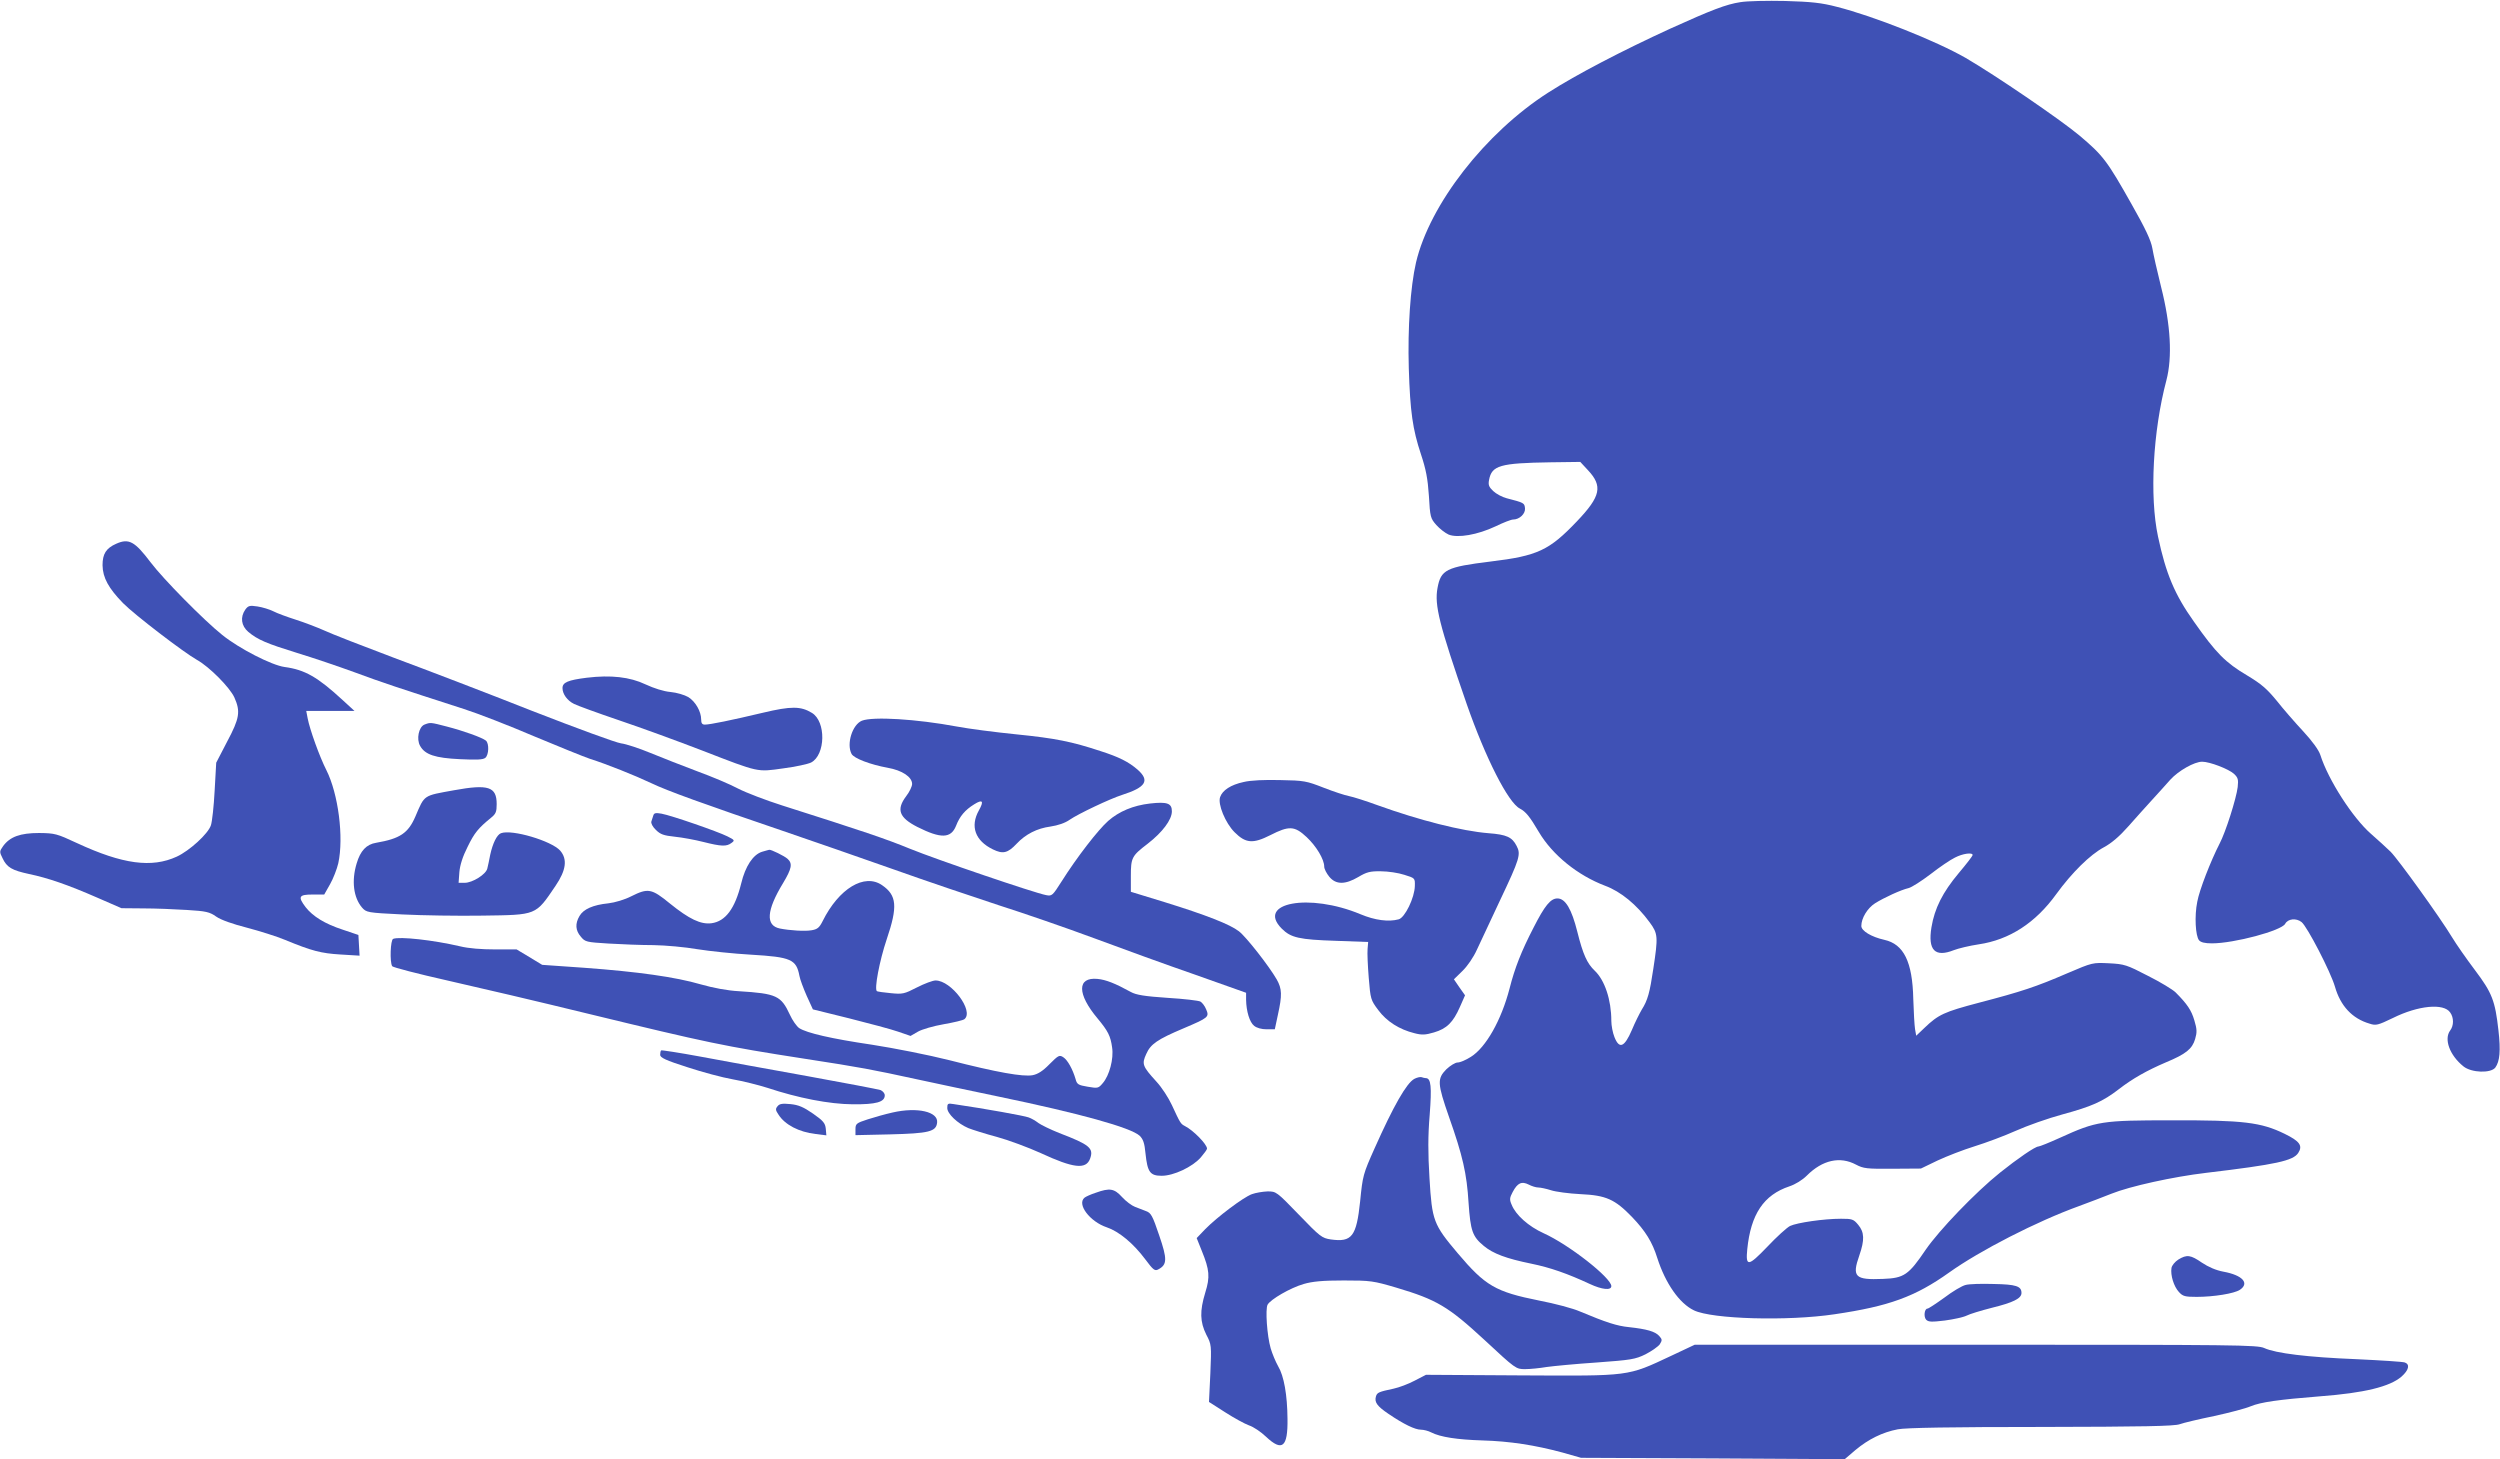
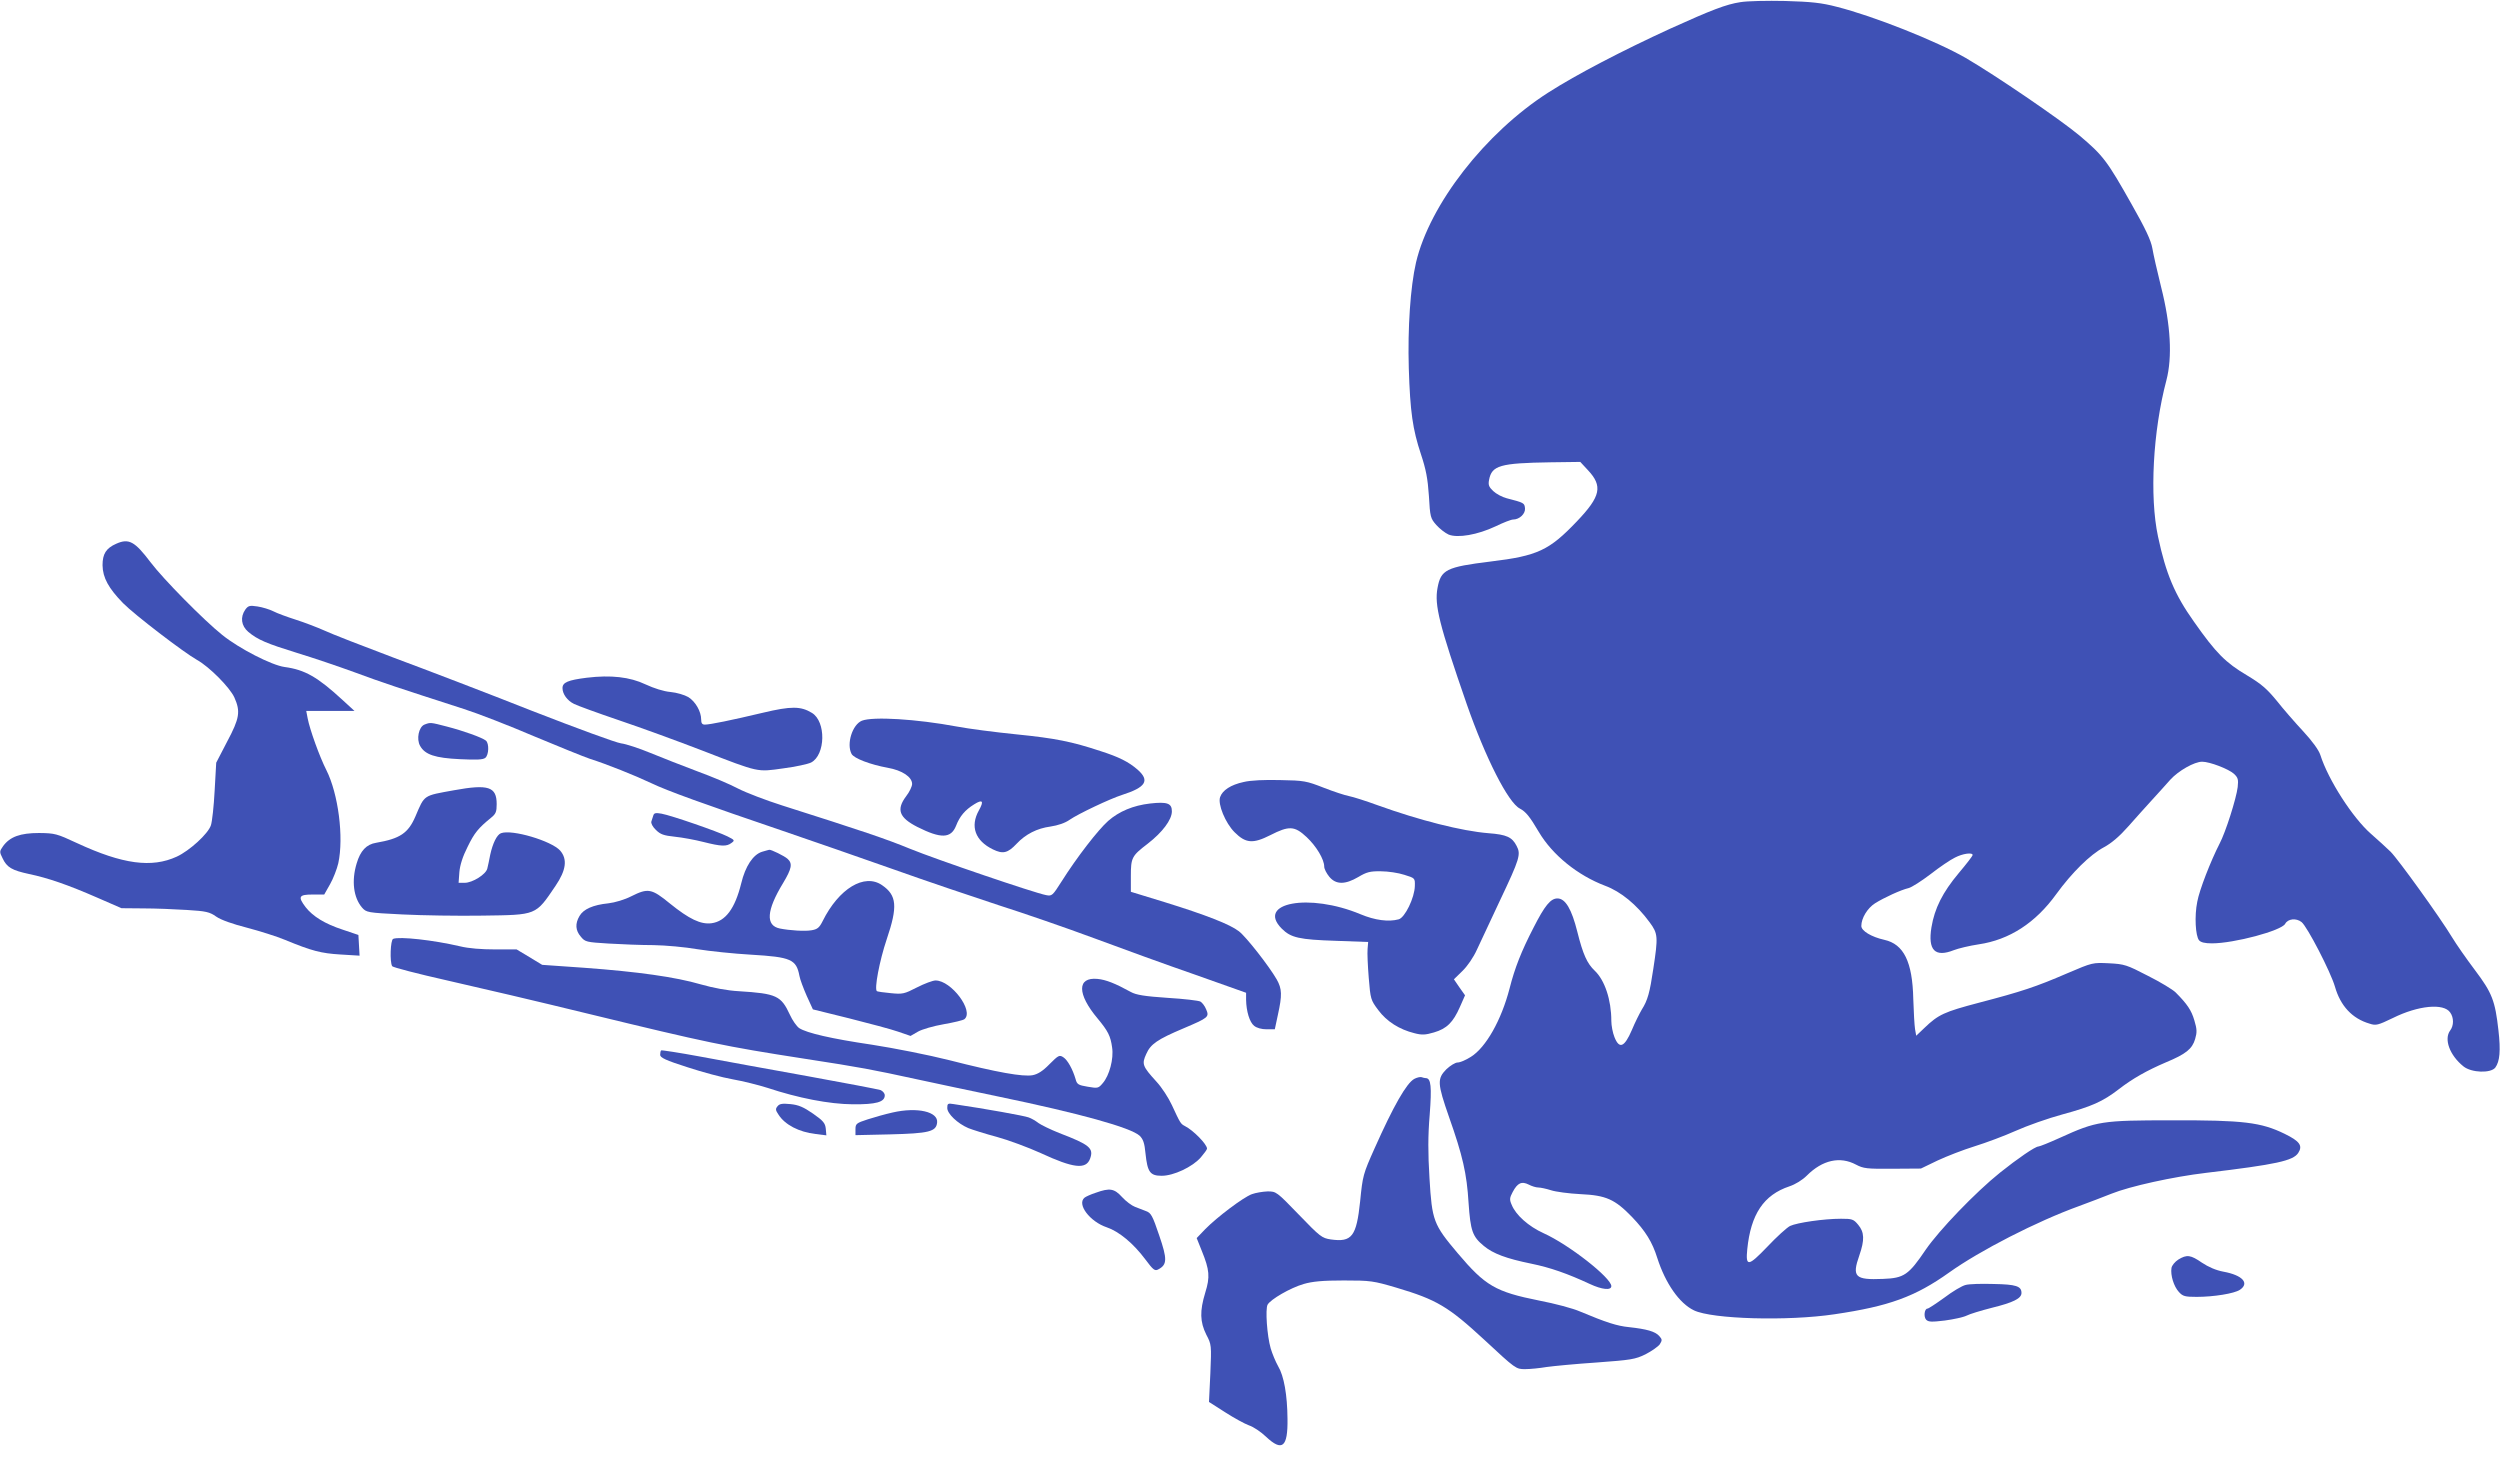
<svg xmlns="http://www.w3.org/2000/svg" version="1.0" width="1280pt" height="747pt" viewBox="0 0 1280 747" preserveAspectRatio="xMidYMid meet">
  <g transform="translate(0,747) scale(0.1,-0.1)" fill="#3f51b5" stroke="none">
    <path d="M8911 7459 c-73 -11 -148 -40 -360 -136 -244 -112 -479 -234 -624 -327 -322 -206 -607 -572 -677 -870 -29 -126 -43 -336 -37 -541 7 -225 20 -313 62 -440 26 -78 35 -125 41 -214 6 -108 8 -115 38 -149 17 -19 45 -41 63 -49 47 -19 149 -1 240 42 39 19 80 35 90 35 33 0 64 30 61 58 -3 27 -5 28 -94 51 -23 6 -53 22 -69 37 -22 21 -26 31 -21 57 14 74 56 86 314 90 l153 2 39 -42 c77 -82 66 -134 -56 -262 -142 -149 -201 -177 -442 -206 -228 -28 -255 -42 -272 -136 -16 -87 8 -185 150 -595 96 -275 212 -504 272 -534 30 -16 50 -40 97 -120 70 -118 199 -222 339 -275 81 -30 162 -97 228 -187 43 -58 44 -74 19 -238 -18 -122 -29 -162 -59 -209 -11 -19 -35 -66 -51 -105 -38 -88 -64 -99 -89 -36 -9 22 -16 60 -16 83 0 108 -34 209 -85 257 -39 37 -60 83 -89 199 -29 116 -61 171 -102 171 -35 0 -65 -37 -122 -149 -63 -122 -96 -206 -123 -312 -42 -162 -121 -302 -198 -350 -25 -16 -55 -29 -68 -29 -12 0 -38 -16 -58 -35 -47 -48 -46 -72 14 -244 70 -198 91 -290 100 -439 10 -145 20 -173 78 -221 48 -40 116 -65 243 -91 98 -20 186 -51 300 -104 62 -29 110 -34 110 -11 0 42 -216 212 -347 271 -77 35 -142 93 -163 145 -12 27 -11 36 5 66 25 47 46 56 82 38 15 -8 37 -15 49 -15 11 0 40 -6 65 -14 24 -8 92 -17 151 -20 131 -6 176 -26 264 -117 69 -72 104 -129 129 -209 42 -131 113 -233 188 -269 93 -45 480 -56 720 -20 279 41 413 90 587 214 157 112 449 262 665 340 50 18 124 47 165 63 94 38 316 87 485 107 361 43 446 62 472 102 24 37 8 60 -70 98 -121 59 -211 70 -577 69 -359 0 -385 -4 -572 -89 -55 -25 -105 -45 -111 -45 -17 0 -107 -62 -197 -134 -126 -101 -311 -294 -380 -394 -88 -130 -111 -146 -219 -150 -144 -6 -160 10 -121 121 27 78 26 118 -6 156 -24 29 -31 31 -88 31 -88 0 -225 -20 -261 -37 -16 -8 -69 -56 -117 -107 -97 -101 -111 -103 -102 -12 18 179 84 278 216 322 30 10 66 32 89 55 80 80 170 100 252 56 38 -20 55 -22 187 -21 l145 1 85 41 c47 22 132 55 190 73 58 18 152 53 210 79 58 26 165 64 239 84 151 41 207 66 289 129 71 55 144 96 242 138 101 42 134 68 149 119 10 34 10 50 -4 96 -15 51 -36 83 -96 143 -14 14 -78 53 -142 85 -108 56 -120 60 -199 64 -84 4 -84 4 -213 -51 -162 -70 -235 -94 -453 -151 -178 -47 -207 -60 -279 -129 l-42 -40 -6 34 c-3 19 -7 88 -9 154 -4 191 -49 281 -148 303 -67 15 -118 46 -118 71 0 40 31 91 70 116 46 29 133 69 172 78 16 4 66 36 112 71 46 36 102 74 125 85 40 21 91 28 91 13 0 -4 -32 -46 -71 -92 -83 -99 -124 -181 -140 -278 -19 -117 18 -155 114 -117 23 9 81 23 128 30 157 23 291 110 397 257 80 110 173 202 244 240 39 21 80 56 125 107 37 42 92 103 123 137 30 33 72 79 92 102 42 46 123 92 163 92 39 0 135 -37 163 -62 21 -20 23 -29 19 -68 -7 -58 -62 -232 -93 -290 -45 -88 -103 -236 -114 -297 -15 -73 -9 -175 9 -197 9 -11 30 -16 66 -16 114 0 356 65 375 100 14 26 56 31 84 9 29 -23 149 -255 171 -331 28 -98 88 -163 177 -189 33 -11 43 -8 120 29 129 64 260 77 293 28 19 -26 19 -67 0 -92 -33 -44 -3 -127 68 -184 41 -33 140 -36 163 -6 23 32 28 86 16 191 -17 151 -32 191 -121 309 -43 57 -96 133 -117 168 -61 101 -275 398 -314 437 -20 20 -66 61 -102 93 -92 81 -217 274 -258 403 -8 25 -41 70 -87 120 -41 44 -103 115 -136 157 -51 62 -79 86 -152 130 -110 65 -159 114 -272 275 -99 139 -144 247 -184 436 -44 206 -26 540 43 800 31 119 22 284 -27 477 -20 80 -40 169 -45 199 -7 40 -35 100 -106 225 -125 222 -146 250 -267 352 -102 85 -431 309 -582 397 -153 88 -471 214 -660 262 -80 21 -131 26 -265 30 -91 2 -194 0 -229 -6z" />
    <path d="M595 4686 c-52 -23 -70 -52 -70 -110 1 -64 31 -118 105 -194 58 -59 310 -252 379 -291 63 -35 167 -140 191 -192 32 -72 27 -106 -37 -226 l-56 -108 -8 -143 c-4 -79 -13 -159 -19 -177 -14 -44 -110 -131 -175 -161 -128 -59 -277 -39 -510 69 -105 49 -114 51 -195 52 -96 0 -149 -19 -184 -67 -19 -27 -19 -30 -3 -62 22 -47 48 -62 136 -81 96 -20 198 -55 349 -121 l124 -54 111 -1 c62 0 162 -4 224 -8 98 -6 116 -10 150 -34 24 -17 84 -38 158 -57 65 -17 153 -45 194 -62 138 -57 185 -69 284 -75 l98 -6 -3 53 -3 53 -80 27 c-92 30 -153 68 -190 115 -41 54 -35 65 35 65 l60 0 30 53 c16 28 35 77 42 107 29 133 0 356 -61 477 -35 69 -85 208 -96 266 l-7 37 123 0 124 0 -60 55 c-129 119 -194 156 -298 170 -66 9 -232 94 -319 164 -94 75 -303 287 -367 372 -81 107 -111 124 -176 95z" />
    <path d="M1256 4349 c-27 -39 -21 -83 15 -114 49 -41 95 -60 250 -108 79 -24 212 -69 294 -99 140 -52 225 -80 560 -188 72 -23 234 -86 360 -140 127 -53 255 -105 285 -115 88 -28 228 -84 315 -125 81 -39 267 -106 690 -250 127 -43 370 -128 541 -188 171 -61 417 -144 545 -186 129 -41 349 -117 489 -169 140 -52 373 -137 518 -187 l262 -93 0 -36 c1 -59 18 -115 41 -133 13 -11 38 -18 64 -18 l42 0 16 75 c22 100 21 132 -6 180 -39 68 -157 219 -194 247 -45 35 -167 83 -380 149 l-173 53 0 81 c0 94 5 103 86 165 76 59 124 123 124 166 0 41 -23 50 -112 40 -86 -10 -158 -40 -214 -89 -52 -46 -161 -187 -238 -309 -47 -74 -50 -77 -80 -71 -59 11 -561 182 -696 237 -124 51 -243 91 -655 222 -82 26 -184 65 -225 86 -41 22 -136 62 -210 89 -74 28 -182 70 -240 94 -58 24 -125 46 -150 49 -25 3 -229 78 -455 166 -225 89 -543 211 -705 271 -162 61 -324 124 -360 141 -36 16 -101 41 -145 55 -44 14 -96 33 -115 43 -20 10 -56 21 -82 25 -40 6 -47 4 -62 -16z" />
    <path d="M3004 4000 c-96 -12 -124 -24 -124 -53 0 -30 24 -64 59 -81 15 -8 119 -46 231 -84 113 -38 304 -108 426 -155 294 -114 279 -110 415 -91 62 8 126 22 142 30 74 39 77 210 4 254 -57 35 -107 35 -250 1 -164 -39 -272 -61 -298 -61 -14 0 -19 7 -19 26 0 41 -29 92 -66 115 -19 11 -59 23 -91 26 -35 3 -85 19 -128 39 -80 38 -177 49 -301 34z" />
    <path d="M4413 3780 c-49 -20 -80 -119 -53 -170 12 -23 97 -55 185 -71 74 -13 125 -47 125 -83 0 -12 -13 -40 -30 -62 -52 -69 -37 -110 57 -158 121 -61 172 -59 198 6 19 49 46 81 93 110 43 27 51 17 24 -31 -46 -82 -19 -156 72 -200 51 -25 76 -19 121 29 46 49 105 79 173 88 39 6 75 18 99 35 43 30 208 108 268 127 122 39 143 73 80 129 -46 40 -95 65 -192 96 -146 48 -229 65 -428 85 -110 11 -247 29 -305 40 -209 39 -431 52 -487 30z" />
    <path d="M2173 3760 c-29 -12 -42 -74 -22 -109 25 -45 77 -62 204 -68 85 -4 118 -3 130 7 18 15 20 73 3 88 -20 16 -115 50 -200 72 -85 22 -84 22 -115 10z" />
    <path d="M6367 3466 c-65 -14 -108 -42 -120 -77 -13 -36 27 -133 74 -180 57 -57 94 -60 183 -15 96 49 124 48 186 -10 50 -47 90 -114 90 -151 0 -12 12 -35 26 -52 34 -41 81 -41 149 -1 42 25 60 30 115 29 36 0 90 -8 120 -18 55 -17 55 -17 54 -57 -1 -60 -51 -163 -83 -171 -51 -14 -121 -5 -195 26 -263 110 -536 59 -403 -74 46 -46 89 -56 277 -62 l165 -6 -3 -36 c-2 -20 1 -86 6 -148 9 -109 10 -113 49 -165 43 -58 108 -99 185 -118 38 -10 56 -9 100 4 65 19 98 51 133 131 l26 59 -29 41 -28 41 43 42 c26 25 57 70 75 110 17 37 70 150 118 252 101 213 108 236 85 279 -23 45 -51 58 -144 65 -137 11 -353 66 -567 143 -60 22 -126 43 -147 47 -21 4 -79 23 -130 43 -87 34 -100 37 -222 39 -81 2 -152 -1 -188 -10z" />
    <path d="M2325 3424 c-160 -29 -150 -22 -198 -134 -37 -86 -79 -114 -201 -135 -50 -8 -81 -41 -100 -106 -27 -89 -16 -174 27 -225 23 -26 26 -27 208 -36 101 -5 285 -8 409 -6 280 4 271 0 374 152 55 81 62 137 24 181 -45 50 -247 110 -303 89 -21 -8 -42 -51 -55 -110 -5 -27 -12 -59 -15 -71 -7 -30 -76 -73 -116 -73 l-31 0 4 55 c3 35 17 80 42 129 35 72 55 96 120 149 25 20 29 31 29 70 0 89 -42 103 -218 71z" />
    <path d="M3345 3295 c-3 -8 -7 -22 -10 -31 -3 -9 7 -28 23 -43 23 -23 40 -29 97 -35 39 -4 104 -16 147 -27 91 -23 118 -24 143 -5 18 13 17 15 -21 34 -50 25 -287 107 -337 116 -29 5 -38 4 -42 -9z" />
    <path d="M3902 3109 c-46 -14 -86 -74 -107 -162 -32 -129 -80 -194 -152 -204 -55 -7 -114 21 -213 101 -94 77 -112 80 -198 37 -33 -17 -83 -32 -117 -36 -79 -8 -128 -30 -148 -65 -23 -39 -21 -74 7 -106 22 -27 29 -28 142 -35 66 -4 169 -8 230 -8 62 -1 162 -10 225 -21 63 -10 186 -23 275 -28 204 -12 231 -24 247 -108 3 -18 20 -63 37 -102 l32 -70 186 -46 c103 -26 216 -56 250 -68 l64 -22 38 22 c21 12 80 29 132 38 51 9 99 20 106 26 50 41 -67 198 -148 198 -14 0 -57 -16 -96 -36 -64 -33 -73 -35 -133 -29 -35 3 -67 8 -71 10 -15 9 13 156 50 266 57 168 52 225 -24 277 -90 62 -221 -17 -304 -184 -17 -34 -27 -42 -57 -47 -34 -6 -112 -1 -162 9 -74 15 -69 92 16 232 45 75 50 101 23 125 -15 14 -86 49 -94 46 -2 0 -18 -5 -36 -10z" />
    <path d="M2013 2663 c-14 -5 -18 -119 -5 -140 4 -6 131 -39 282 -73 151 -34 475 -110 720 -170 613 -149 699 -167 1105 -230 299 -46 349 -56 575 -105 91 -20 282 -60 425 -90 414 -86 674 -158 720 -200 18 -18 25 -37 30 -91 10 -95 23 -114 83 -114 61 0 157 45 200 94 17 20 32 40 32 45 0 22 -70 94 -114 116 -21 11 -23 14 -66 107 -17 37 -52 91 -79 120 -72 79 -76 90 -52 142 22 50 56 74 191 131 127 54 132 58 116 96 -7 18 -21 36 -30 41 -9 5 -84 14 -168 19 -118 8 -161 15 -188 30 -80 44 -128 63 -171 67 -105 10 -105 -77 1 -203 53 -64 66 -89 74 -148 9 -58 -14 -144 -48 -183 -22 -26 -25 -27 -77 -18 -48 8 -55 12 -62 39 -15 51 -41 98 -63 112 -20 13 -25 10 -71 -36 -34 -35 -60 -51 -86 -56 -49 -9 -181 14 -427 77 -107 27 -285 62 -395 79 -210 31 -334 60 -373 85 -13 9 -35 40 -48 69 -45 97 -68 108 -261 120 -58 3 -132 17 -195 35 -130 38 -324 65 -597 85 l-215 15 -66 40 -65 39 -110 0 c-69 0 -136 5 -180 16 -137 32 -310 51 -342 38z" />
    <path d="M3385 2092 c-3 -3 -5 -13 -5 -23 0 -14 29 -28 139 -63 76 -25 180 -53 232 -62 51 -9 132 -29 179 -44 157 -52 315 -83 436 -84 119 -1 164 11 164 46 0 10 -10 22 -22 27 -13 4 -180 36 -373 71 -192 35 -439 79 -548 100 -108 20 -199 34 -202 32z" />
    <path d="M7241 1946 c-40 -22 -107 -140 -202 -353 -60 -134 -62 -142 -75 -273 -19 -181 -42 -211 -150 -196 -46 7 -55 14 -164 127 -114 118 -116 119 -160 119 -25 -1 -61 -7 -80 -14 -43 -15 -179 -118 -239 -179 l-44 -46 26 -65 c40 -98 43 -134 18 -214 -29 -95 -27 -150 5 -215 27 -51 27 -54 21 -199 l-7 -146 83 -53 c45 -29 100 -59 122 -67 22 -7 61 -33 87 -58 83 -78 112 -54 110 91 -1 123 -18 220 -48 270 -13 23 -30 64 -38 91 -19 66 -28 201 -16 224 15 27 116 86 185 106 45 13 96 18 205 18 138 0 151 -2 270 -37 205 -61 265 -96 451 -268 159 -148 161 -149 207 -149 26 0 76 5 111 11 36 5 151 16 256 23 176 13 197 16 250 42 31 16 64 39 73 51 13 21 13 25 -3 43 -21 23 -63 35 -154 45 -62 6 -117 24 -251 80 -36 16 -130 41 -209 56 -224 45 -276 75 -418 243 -124 147 -131 166 -144 383 -8 130 -8 217 1 325 11 144 7 188 -20 188 -4 0 -14 2 -22 5 -7 2 -24 -2 -37 -9z" />
    <path d="M3981 1806 c-11 -13 -11 -20 5 -43 33 -52 105 -89 189 -99 l56 -7 -3 34 c-3 28 -12 40 -65 77 -49 34 -75 45 -116 49 -41 4 -56 2 -66 -11z" />
    <path d="M4850 1797 c0 -29 52 -79 108 -103 20 -8 86 -29 146 -45 59 -16 161 -54 225 -83 166 -77 231 -85 252 -29 20 54 -1 72 -158 132 -45 18 -92 41 -106 51 -14 11 -36 24 -51 29 -21 8 -219 44 -383 68 -30 5 -33 3 -33 -20z" />
    <path d="M4570 1774 c-36 -8 -93 -24 -127 -35 -59 -19 -63 -23 -63 -51 l0 -30 178 4 c198 5 235 14 240 60 7 56 -101 81 -228 52z" />
    <path d="M5610 1363 c-25 -8 -51 -20 -57 -25 -41 -33 27 -123 114 -152 62 -21 136 -82 197 -164 41 -55 49 -61 67 -51 45 24 46 52 4 174 -34 101 -42 115 -67 124 -15 6 -41 16 -57 22 -16 6 -46 28 -66 50 -40 44 -63 48 -135 22z" />
    <path d="M11153 1021 c-17 -11 -33 -30 -35 -43 -6 -37 12 -95 38 -123 20 -22 31 -25 91 -25 87 0 192 17 221 36 51 34 14 75 -84 93 -38 7 -77 24 -110 46 -58 40 -77 43 -121 16z" />
    <path d="M10064 891 c-18 -4 -67 -33 -109 -65 -43 -31 -81 -56 -86 -56 -16 0 -21 -42 -7 -57 12 -12 29 -12 96 -4 45 6 95 17 111 25 15 8 74 26 129 40 110 27 152 48 152 76 0 35 -28 44 -143 46 -62 2 -126 0 -143 -5z" />
-     <path d="M8556 528 c-226 -106 -205 -103 -768 -100 l-487 3 -58 -30 c-32 -17 -80 -35 -108 -41 -76 -16 -84 -20 -90 -39 -9 -30 5 -50 64 -90 78 -53 136 -81 166 -81 14 0 38 -6 53 -14 47 -24 133 -37 262 -41 140 -4 269 -24 410 -62 l95 -27 675 -3 675 -4 55 47 c66 55 138 91 217 106 39 8 278 12 733 12 520 1 683 4 710 14 19 7 99 26 177 42 78 17 162 39 187 50 51 21 141 34 356 51 225 17 356 49 416 101 37 33 44 62 17 72 -10 4 -121 11 -248 17 -250 10 -413 30 -472 57 -35 16 -142 17 -1477 17 l-1439 0 -121 -57z" />
  </g>
</svg>